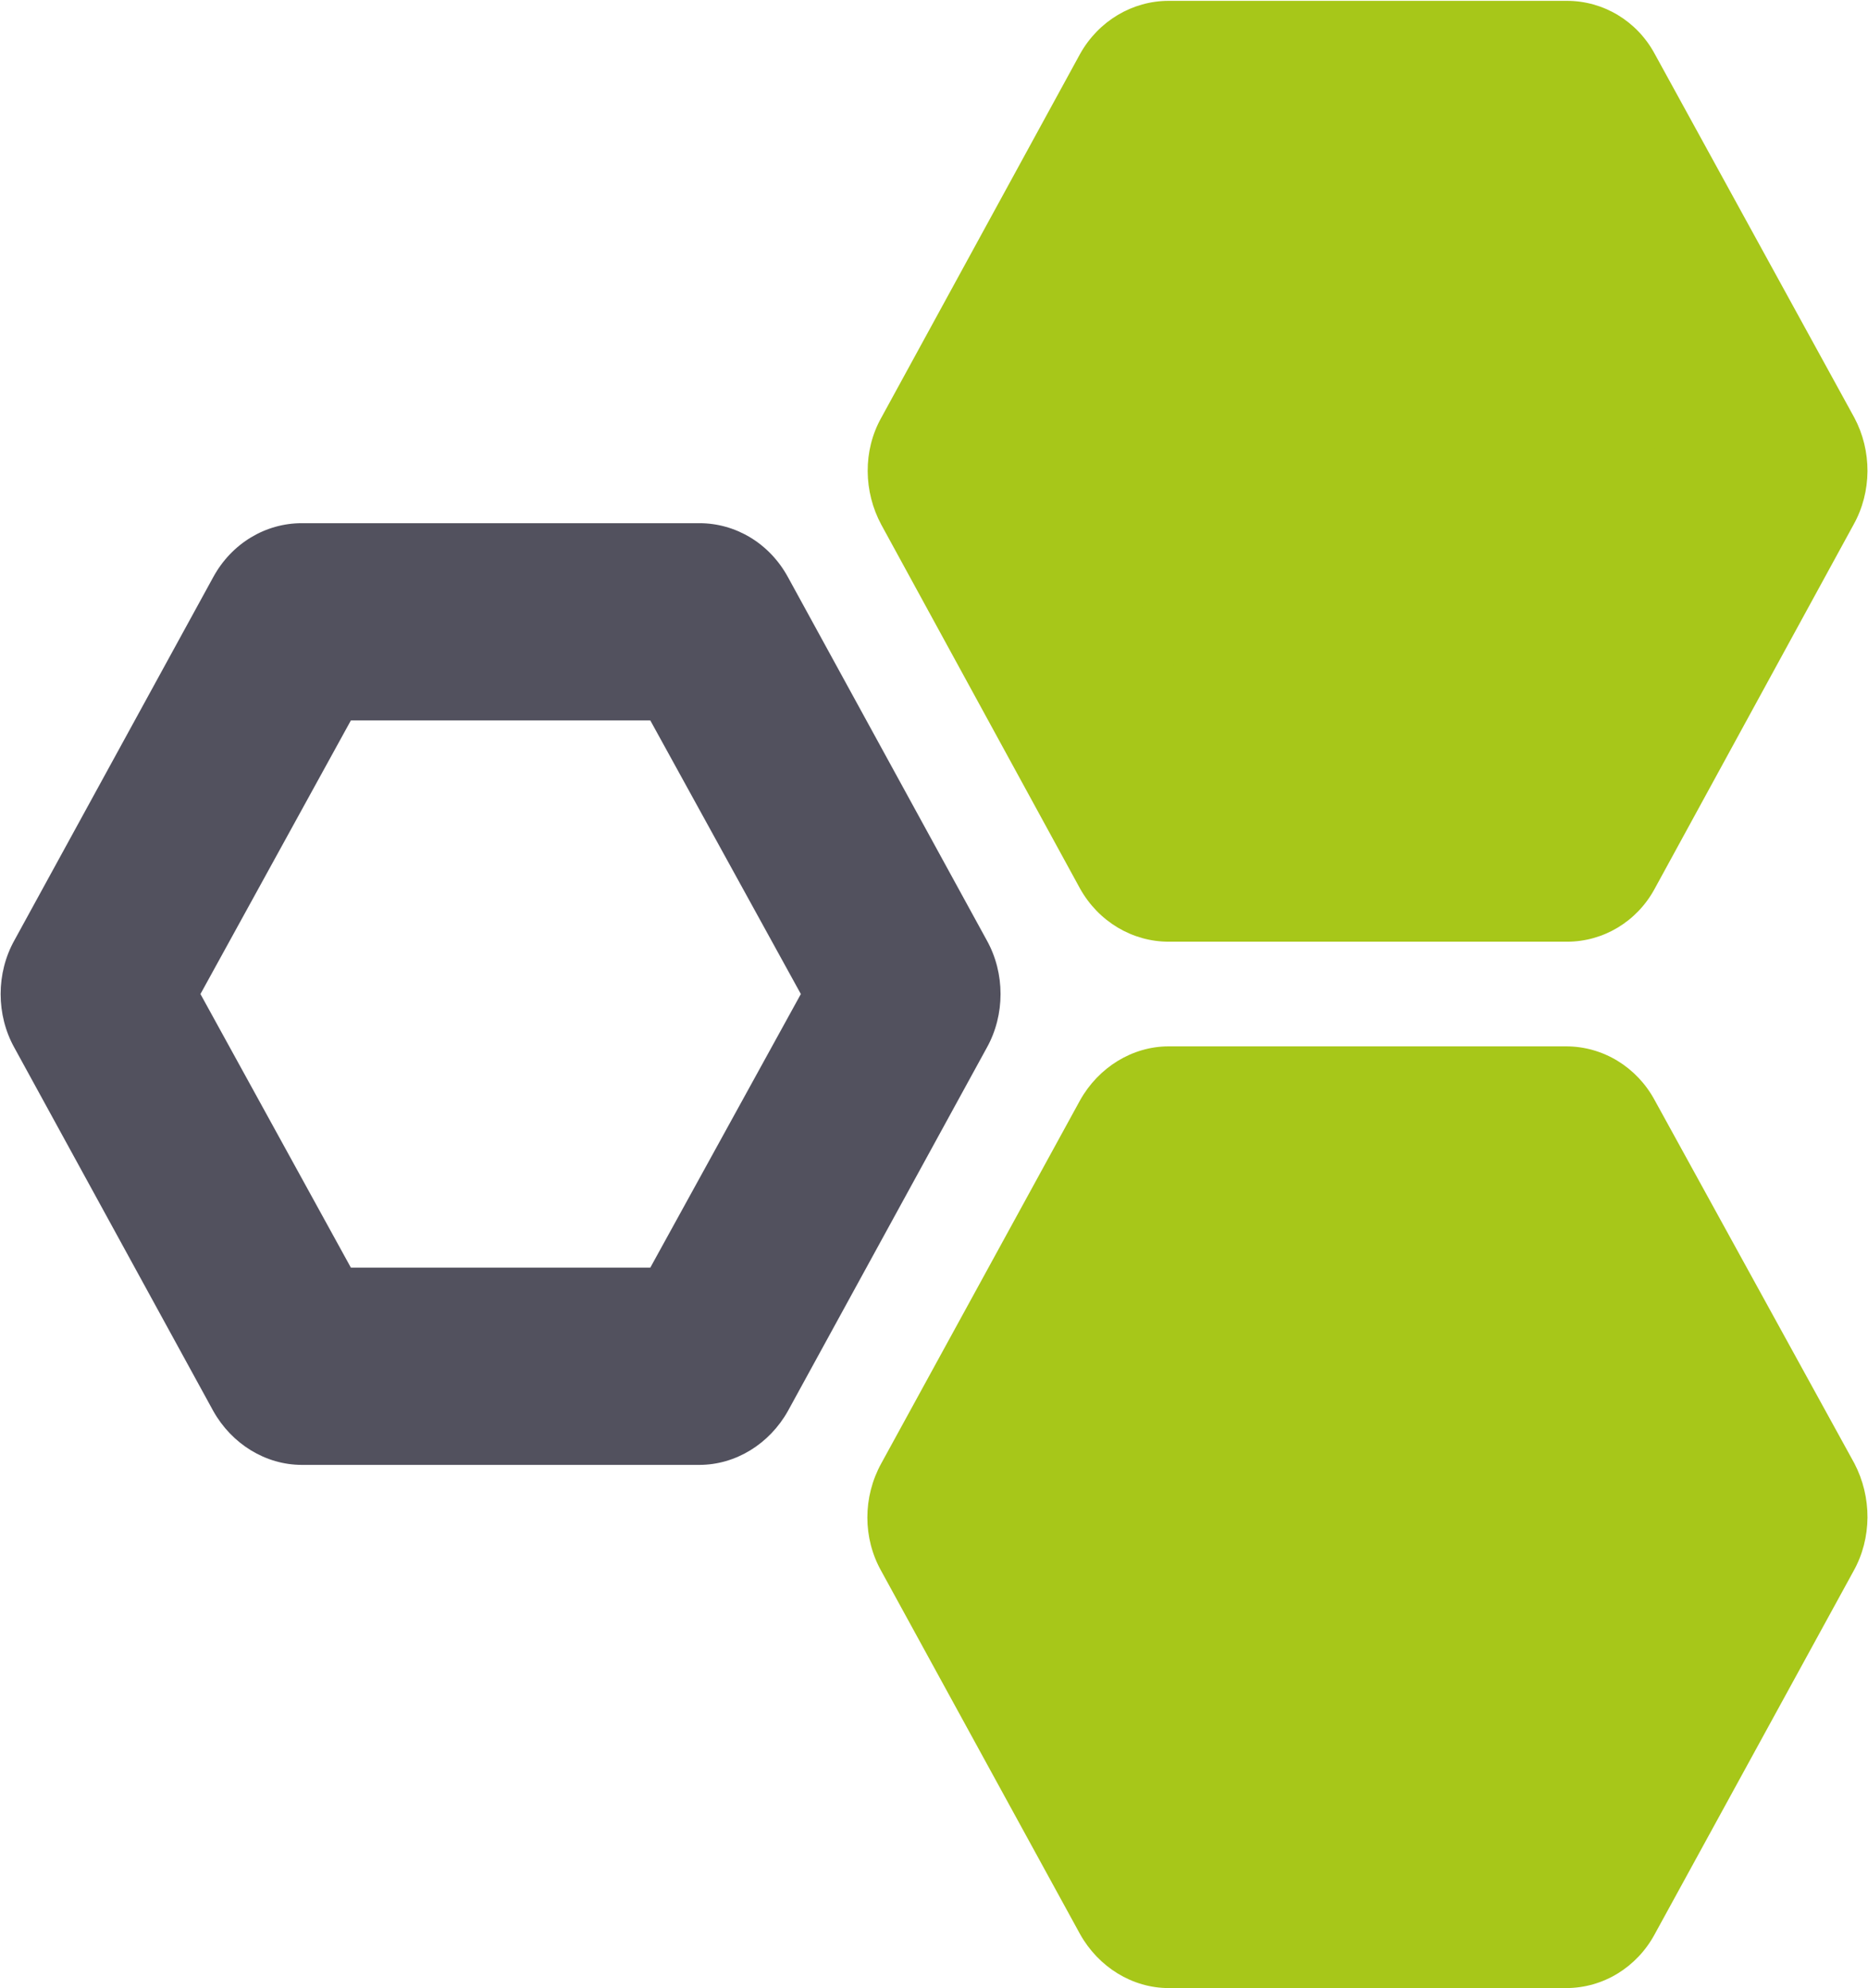
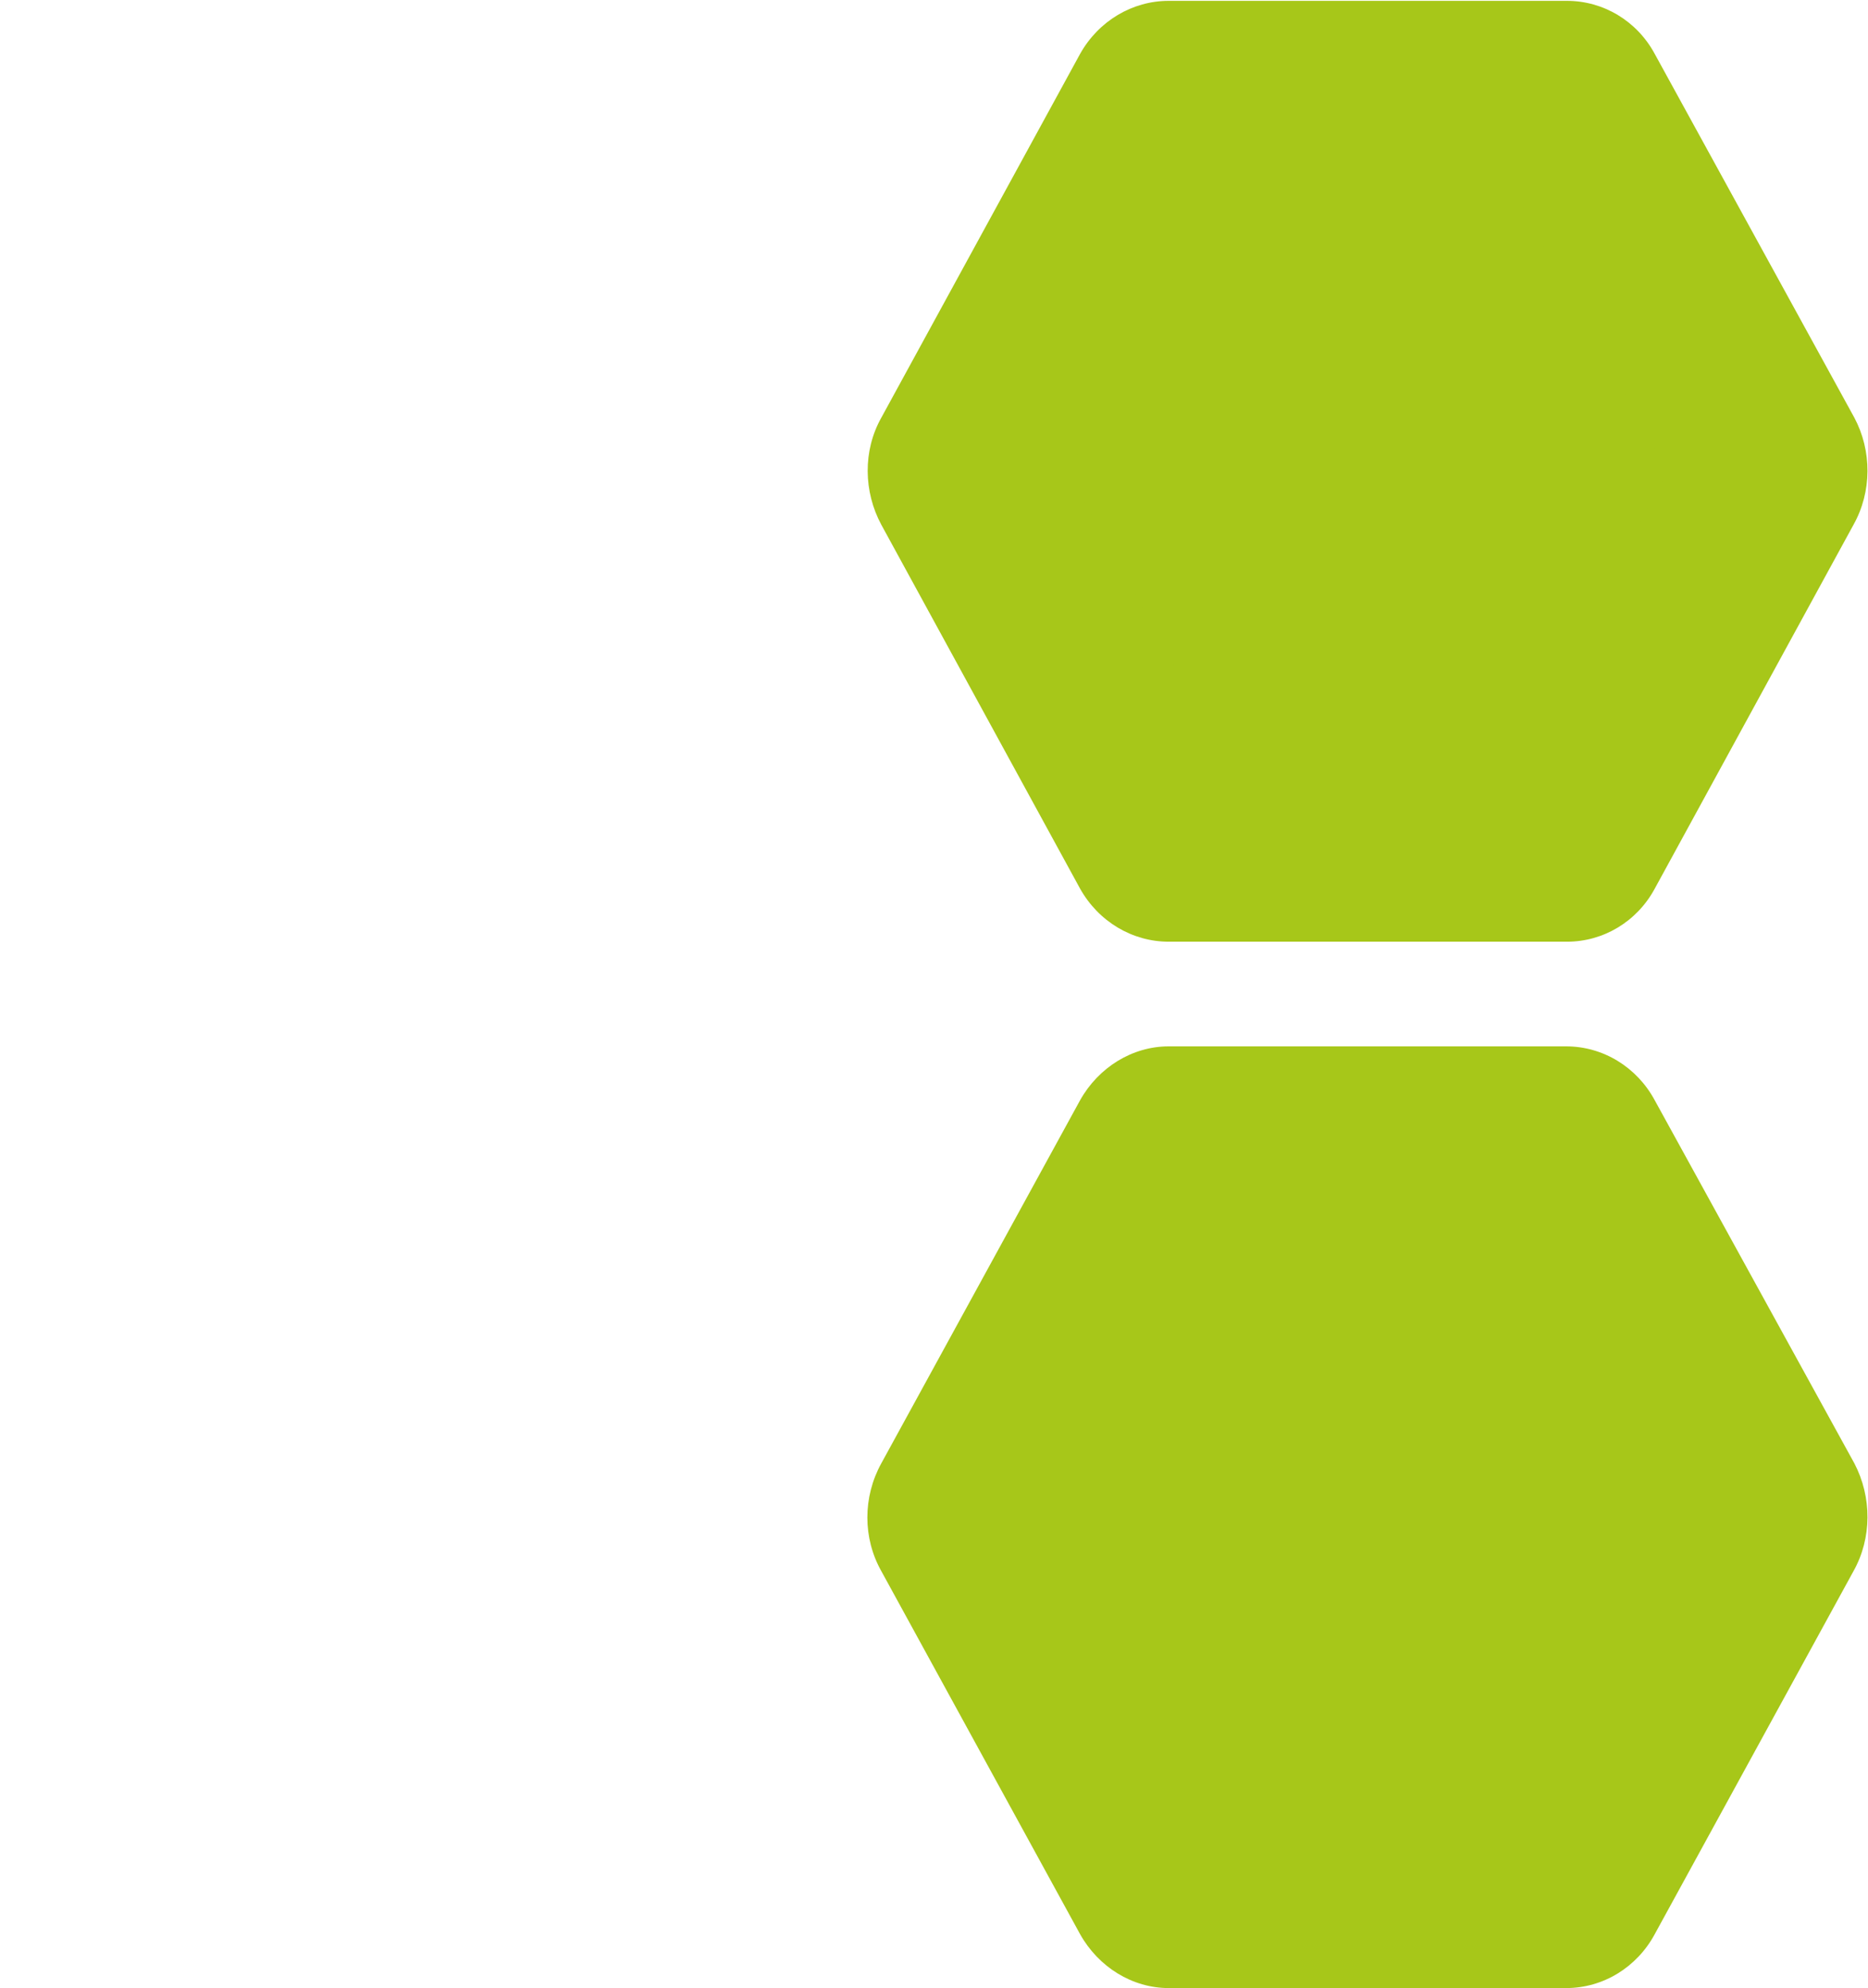
<svg xmlns="http://www.w3.org/2000/svg" version="1.2" viewBox="0 0 1546 1645" width="1546" height="1645">
  <style>.a{fill:#a7c719}.b{fill:#aec80e}.c{fill:#52515e}</style>
  <path class="a" d="m961.2 694l-164.6-300.4c-1.3-2-1.3-5.3 0-7.3l164.6-300.4q2-4 6-4h329.7c2 0 4.6 1.3 6 4l164.5 300.4c1.3 2 1.3 5.3 0 7.3l-164.5 300.4c-1.4 2.6-4 4-6 4h-329.7q-4 0-6-4z" />
  <path fill-rule="evenodd" class="b" d="m1296.9 705.3h-329.7c-5.4 0-10-2.7-12-7.3l-165.2-300.4c-2-4.7-2-10.7 0-15.3l165.2-300.4c2-4.6 6.6-7.3 12-7.3h329.7c4.6 0 9.3 2.7 12 7.3l164.5 300.4c2.7 4.6 2.7 10.6 0 15.3l-164.5 300.4c-2.7 4.6-7.4 7.3-12 7.3zm-329.7-616.1l-164.6 300.4 164.6 301h329.7l164.5-301-164.5-300.4z" />
  <path fill-rule="evenodd" class="a" d="m1296.9 779.2h-329.7c-30 0-58-16.6-73.3-43.9l-164.5-301.1c-14.7-27.3-15.4-61.2 0-88.6l164.5-301c15.3-27.3 43.3-43.9 73.3-43.9h329.7c30 0 57.9 16.6 72.6 43.9l165.2 301c14.6 27.4 14.6 61.3-0.7 88.6l-164.5 301.1c-14.7 27.3-42.6 43.9-72.6 43.9zm-289.1-162.5h248.4l123.9-226.4-123.9-226.5h-248.4l-123.9 226.5zm392.3-263.8q0 0 0-0.6z" />
  <path fill-rule="evenodd" class="b" d="m1296.9 1571.1h-329.7c-5.4 0-10-3.4-12-8l-165.2-300.4c-2-4.6-2-10 0-14.6l165.2-301.1c2-4 6.6-7.3 12-7.3h329.7c4.6 0 9.3 3.3 12 7.3l164.5 301.1c2.7 4.6 2.7 10 0 14.6l-164.5 300.4c-2.7 4.6-7.4 8-12 8zm-329.7-616.1l-164.6 300.4 164.6 300.4h329.7l164.5-300.4-164.5-300.4z" />
  <path class="a" d="m1534.7 1210.8l-165.2-300.4c-14.7-27.3-42.6-44.6-73.3-44.6h-329c-30 0-58 17.3-73.3 44.6l-164.5 300.4c-15.4 27.9-15.4 61.9 0 89.2l164.5 300.4c15.3 27.3 43.3 44.6 73.3 44.6h329c30.7 0 58.6-17.3 73.3-44.6l164.5-300.4c15.3-27.3 15.3-61.3 0.7-89.2z" />
-   <path fill-rule="evenodd" class="c" d="m578.8 1212.1h-329c-30 0-58-17.3-73.3-44.6l-164.5-300.4c-15.3-27.3-15.3-61.9 0-89.2l164.5-300.4c15.3-28 43.3-44.6 73.3-44.6h329c30 0 58 16.6 73.3 44.6l164.5 300.4c15.3 27.3 15.3 61.9 0 89.2l-164.5 300.4c-15.3 27.3-43.3 44.6-73.3 44.6zm-288.4-163.2h247.8l124.6-226.4-124.6-226.4h-247.8l-124.5 226.4zm-143.9-263.7h-0.7q0 0 0.7 0z" />
</svg>